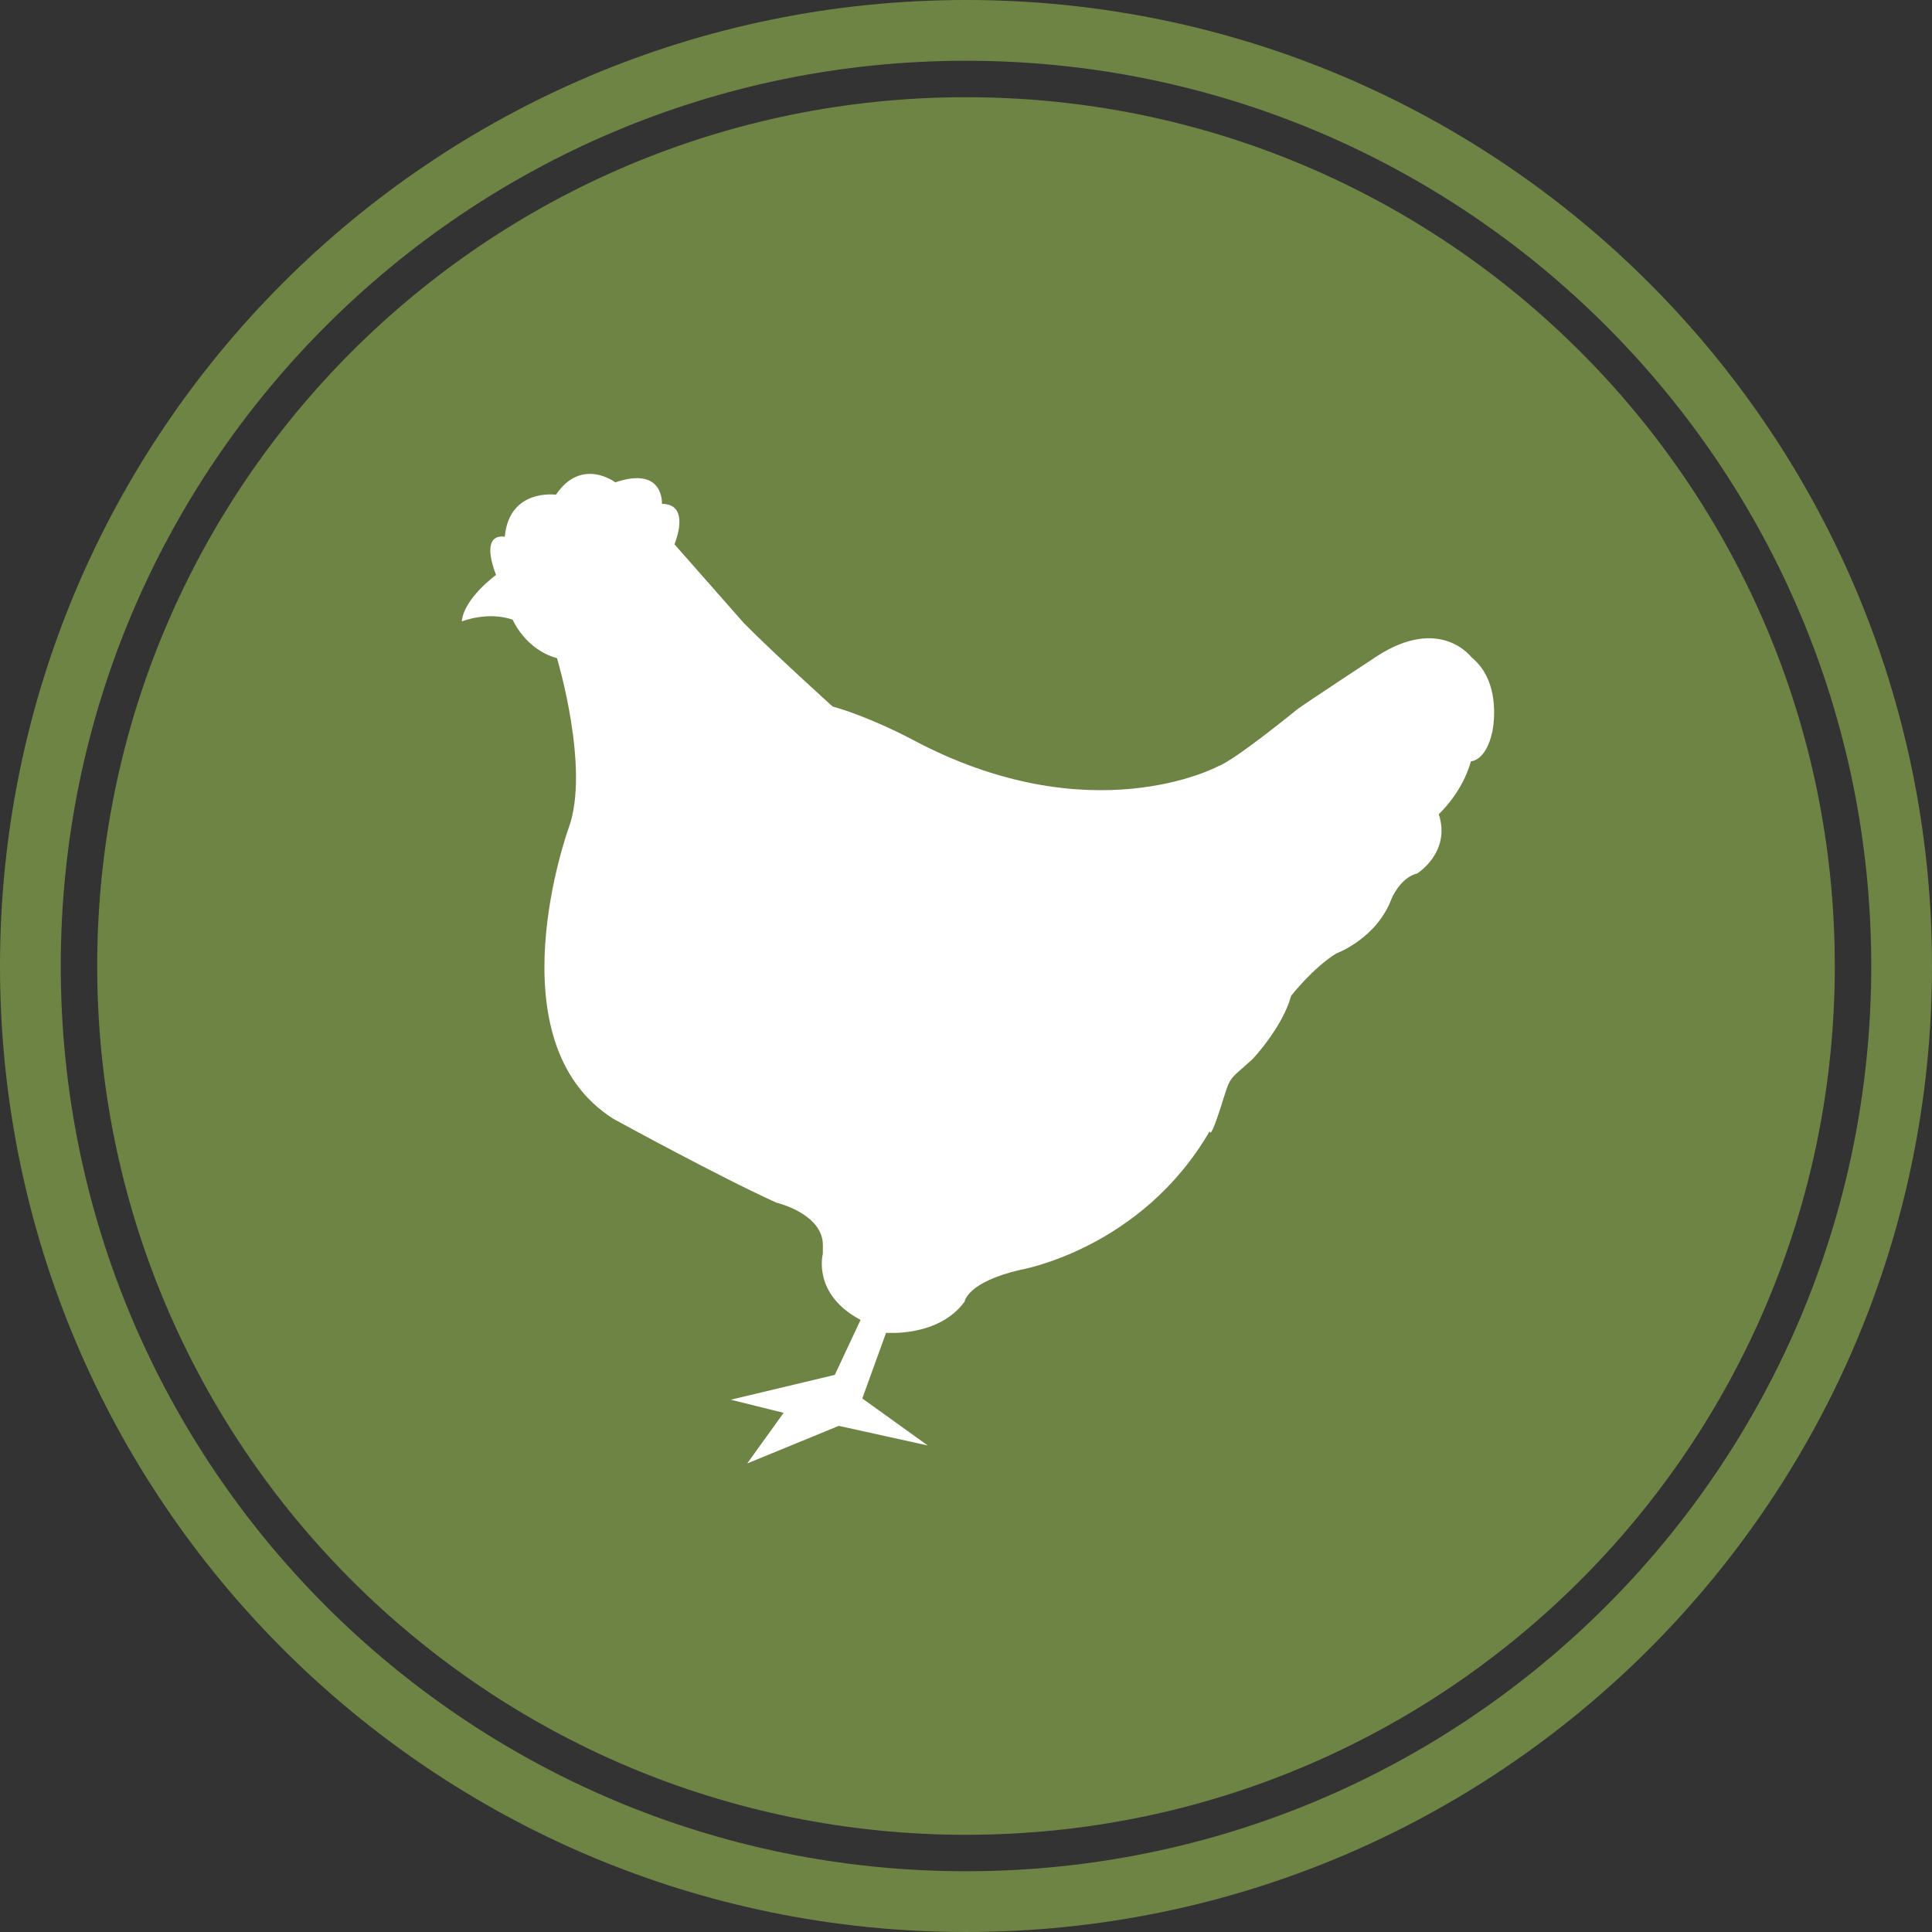
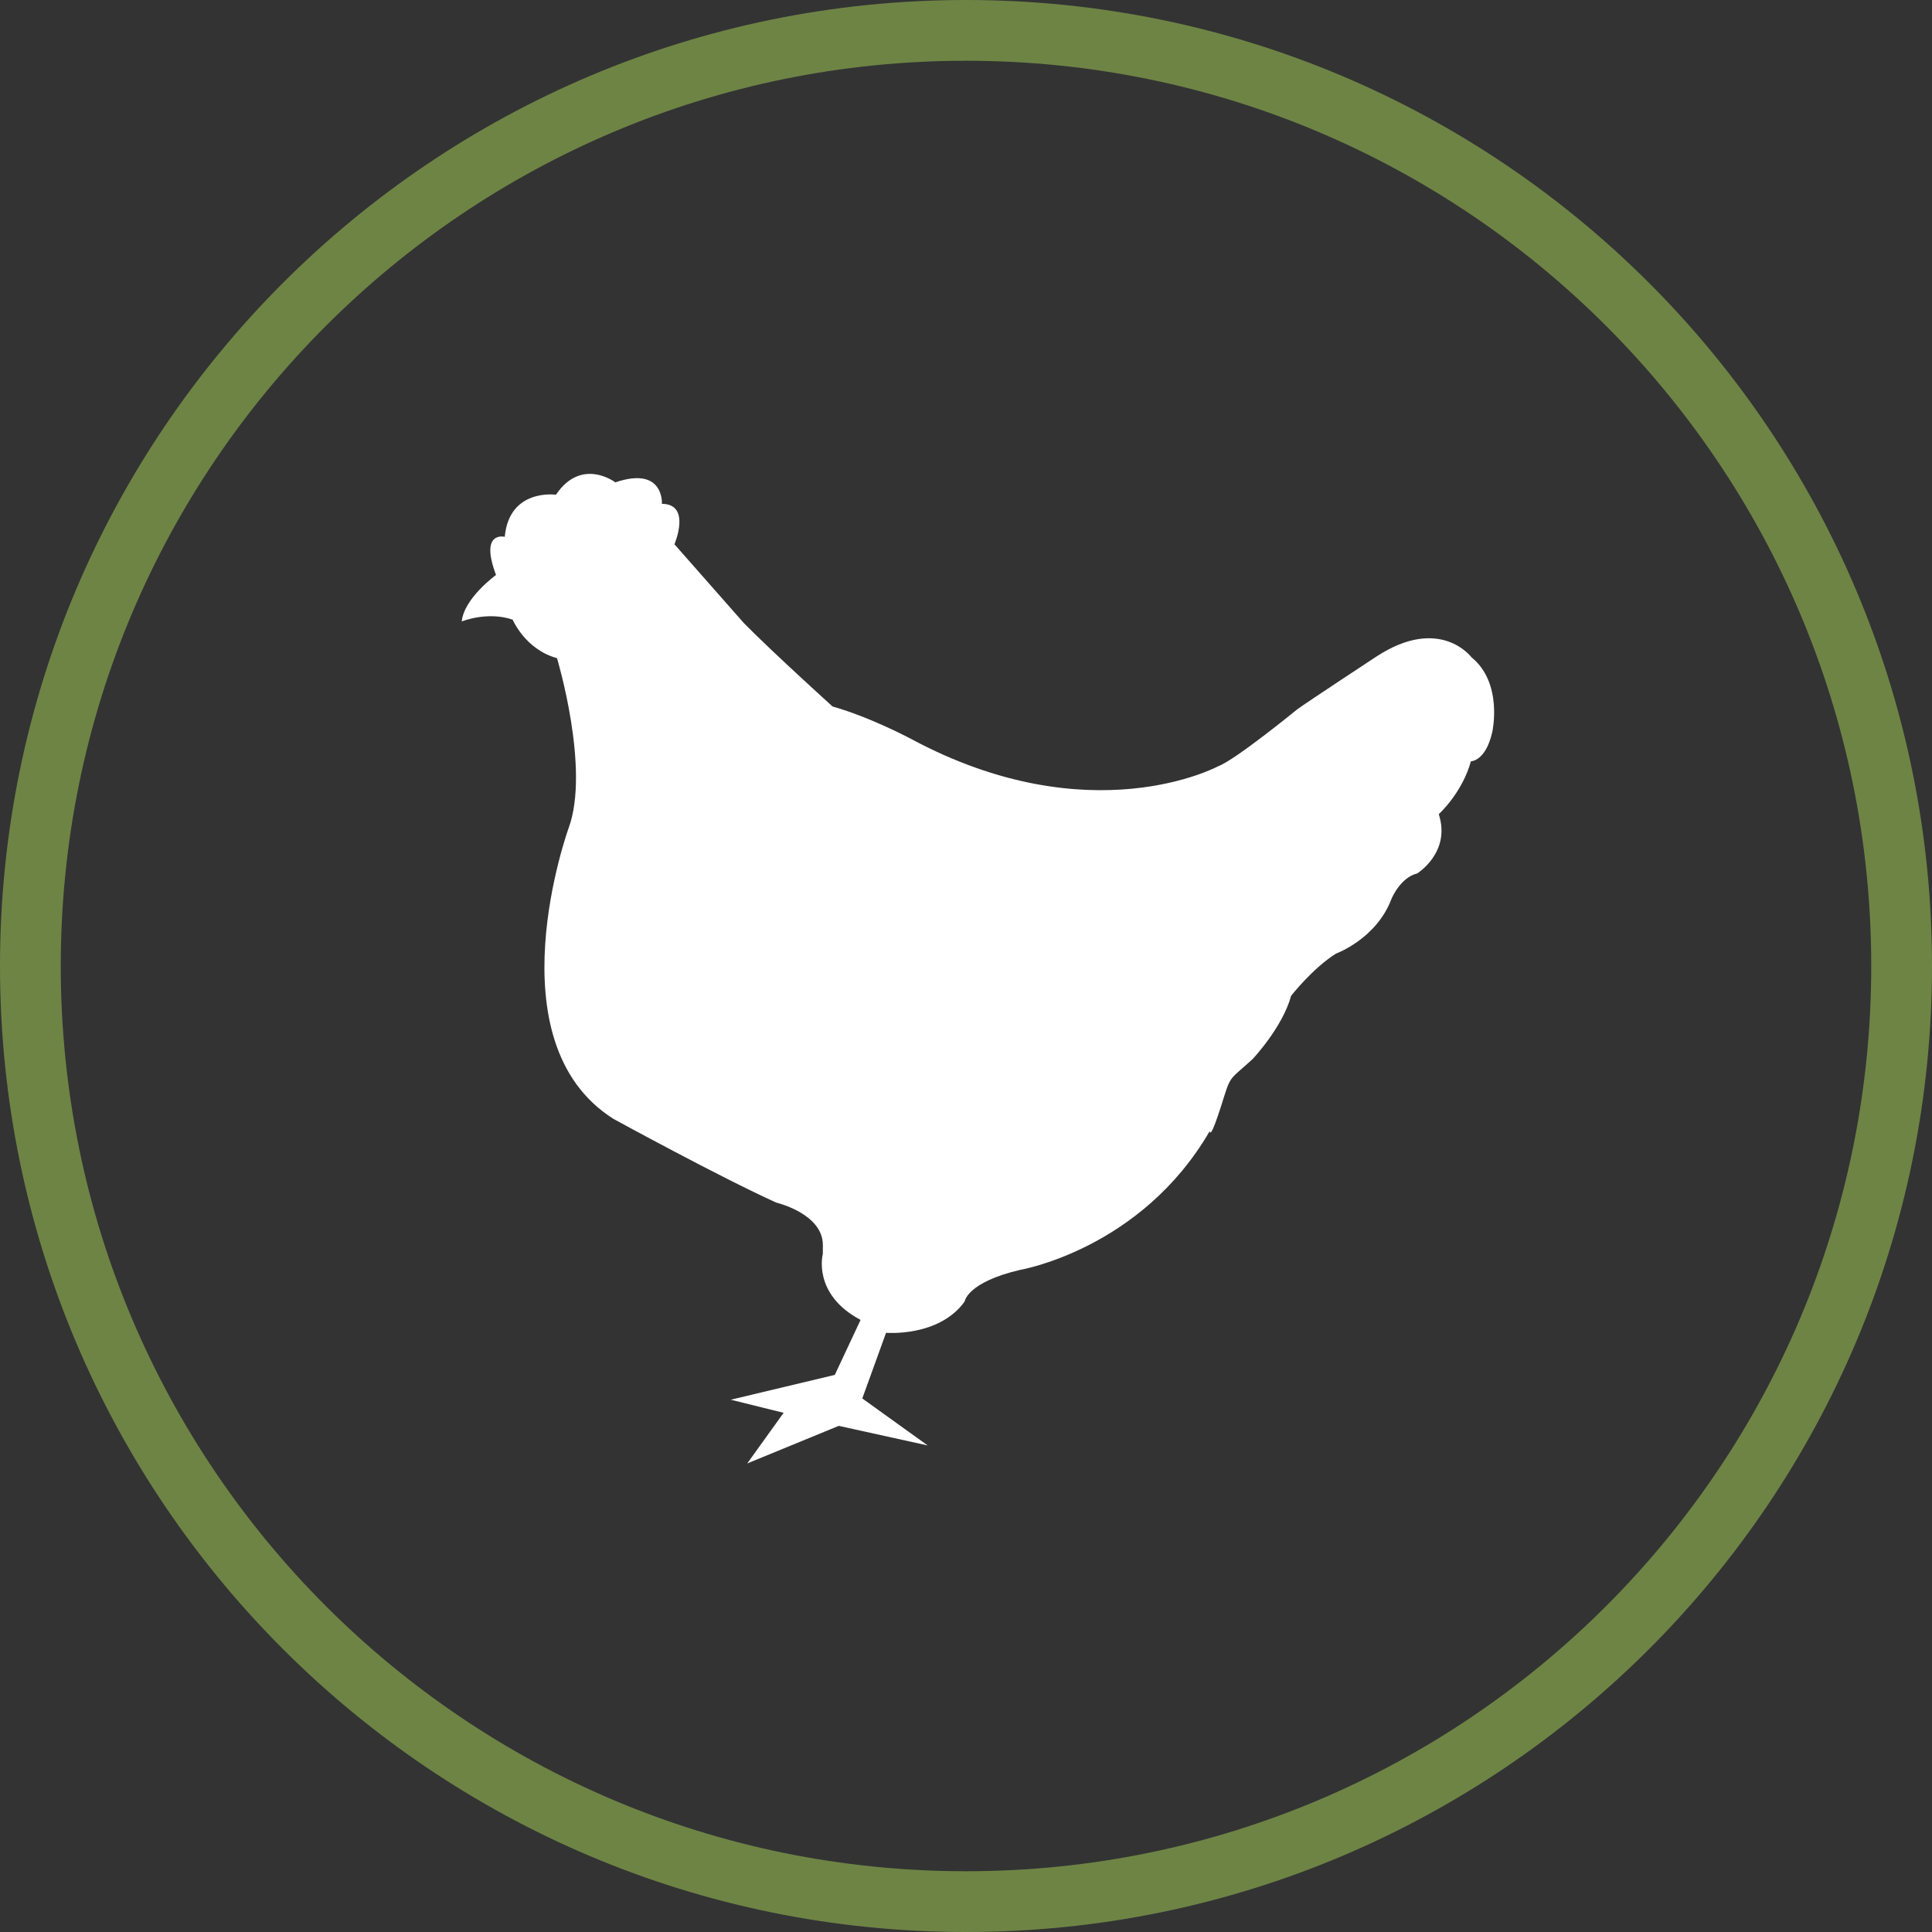
<svg xmlns="http://www.w3.org/2000/svg" width="159" height="159" viewBox="0 0 159 159" fill="none">
  <rect x="0" y="0" width="159" height="159" fill="#333333" stroke="none" />
  <g clip-path="url(#clip0_1_33)">
    <path d="M79.5 156.5C122.026 156.5 156.5 122.026 156.5 79.5C156.5 36.974 122.026 2.5 79.5 2.5C36.974 2.5 2.5 36.974 2.5 79.5C2.5 122.026 36.974 156.5 79.5 156.5Z" stroke="#6E8445" stroke-width="5" />
-     <path d="M79.5 151C118.988 151 151 118.988 151 79.5C151 40.012 118.988 8 79.5 8C40.012 8 8 40.012 8 79.5C8 118.988 40.012 151 79.5 151Z" fill="#6E8445" />
    <path d="M38.001 51.145C38.001 51.145 40.103 50.283 42.191 50.996C42.191 50.996 43.222 53.45 45.84 54.165C45.84 54.165 48.582 63.258 46.803 68.132C46.803 68.132 40.41 85.733 50.496 92.087C50.496 92.087 59.204 96.856 63.899 98.978C63.899 98.978 67.739 99.876 67.721 102.491C67.706 105.114 67.717 103.194 67.717 103.194C67.717 103.194 66.822 106.501 70.823 108.625L68.703 113.151L60.139 115.194L64.49 116.272L61.494 120.44L69.028 117.346L76.347 118.958L70.965 115.09L72.921 109.686C72.921 109.686 77.276 110.061 79.392 107.109C79.392 107.109 79.574 105.533 83.951 104.51C83.951 104.51 93.911 102.829 99.562 93.082C99.562 93.082 99.56 93.805 100.221 91.85C100.289 91.656 100.358 91.428 100.449 91.168C101.339 88.383 100.986 89.074 103.082 87.166C103.082 87.166 105.545 84.563 106.259 81.95C106.259 81.95 108.021 79.691 109.95 78.479C109.95 78.479 113.279 77.277 114.522 73.964C114.522 73.964 115.234 72.225 116.631 71.883C116.631 71.883 119.433 70.155 118.408 67.003C118.408 67.003 120.33 65.271 121.053 62.654C121.053 62.654 122.275 62.66 122.815 60.227C122.815 60.227 123.713 56.213 121.106 54.099C121.106 54.099 118.511 50.595 113.247 54.051C113.247 54.051 107.458 57.857 106.761 58.376C106.761 58.376 101.673 62.534 100.271 63.053C100.271 63.053 89.756 68.754 74.957 60.8C74.957 60.8 71.659 59.033 68.518 58.142C68.518 58.142 63.653 53.746 61.227 51.288L55.505 44.793C55.505 44.793 56.924 41.478 54.475 41.464C54.475 41.464 54.671 38.327 50.641 39.697C50.641 39.697 47.863 37.585 45.754 40.715C45.754 40.715 41.913 40.164 41.54 44.18C41.54 44.18 39.443 43.647 40.821 47.319C40.82 47.32 38.187 49.225 38.001 51.145Z" fill="white" />
  </g>
  <defs>
    <clipPath id="clip0_1_33">
      <rect width="159" height="159" fill="white" />
    </clipPath>
  </defs>
</svg>